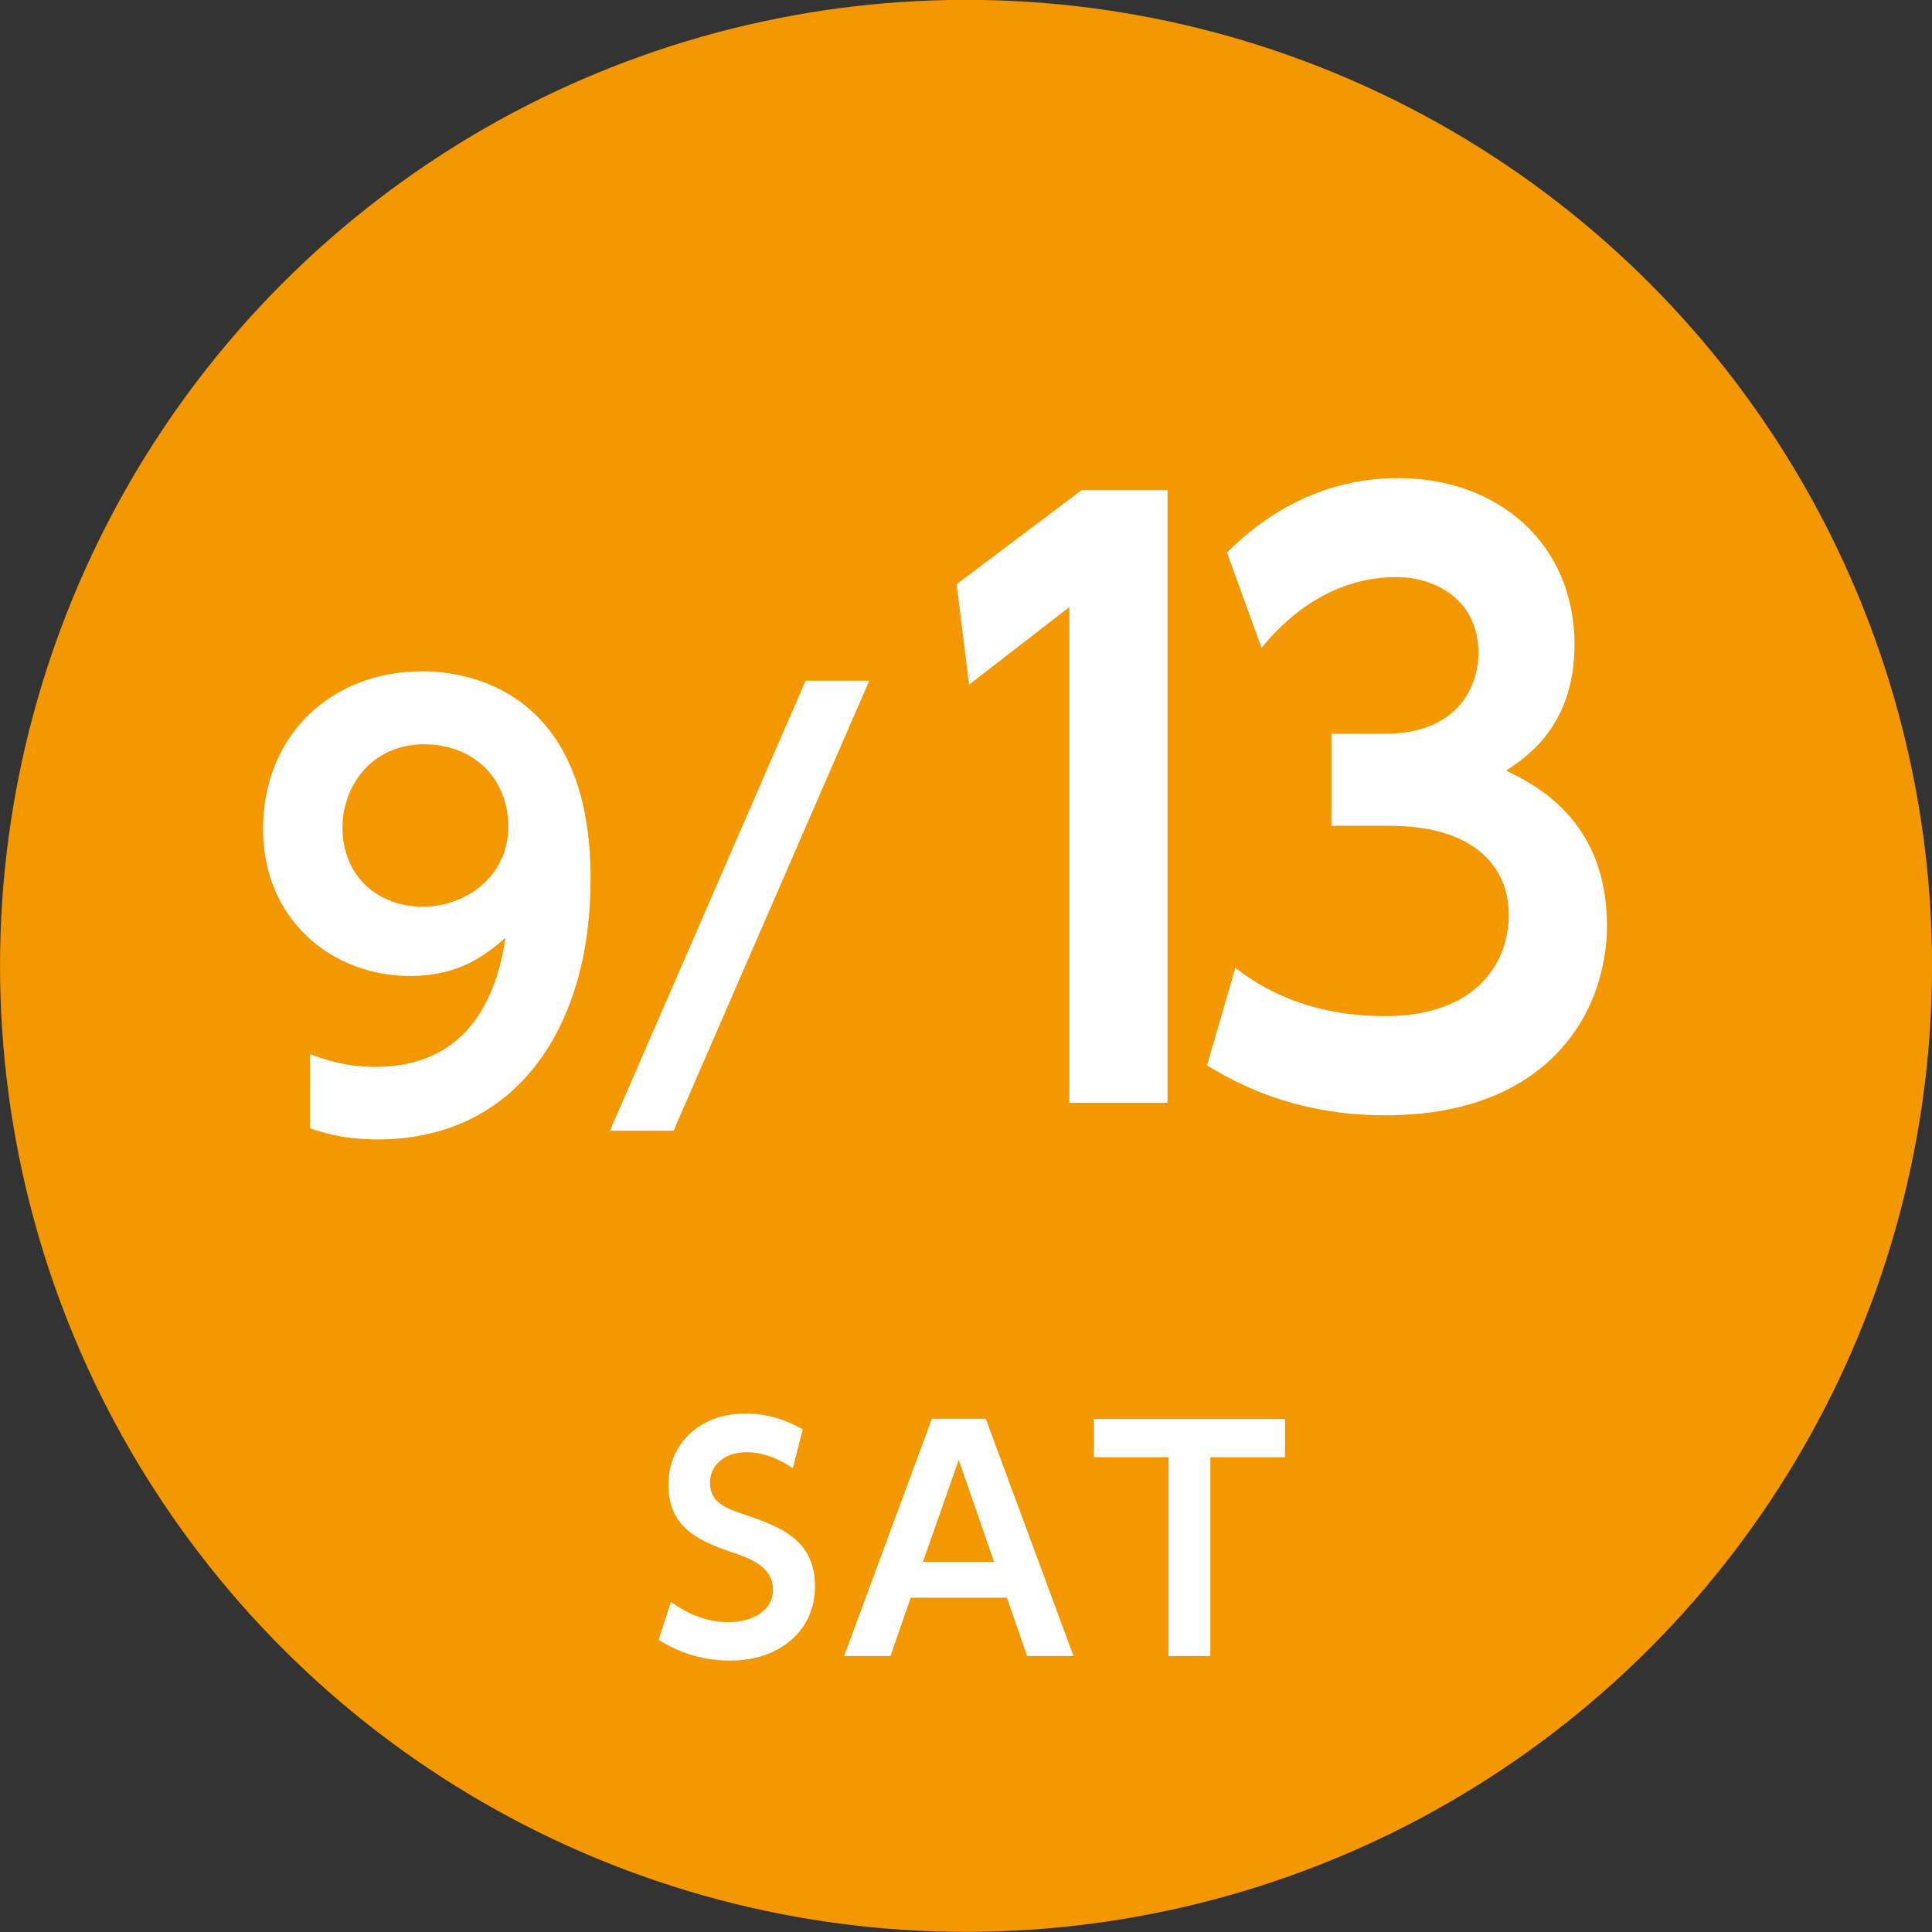
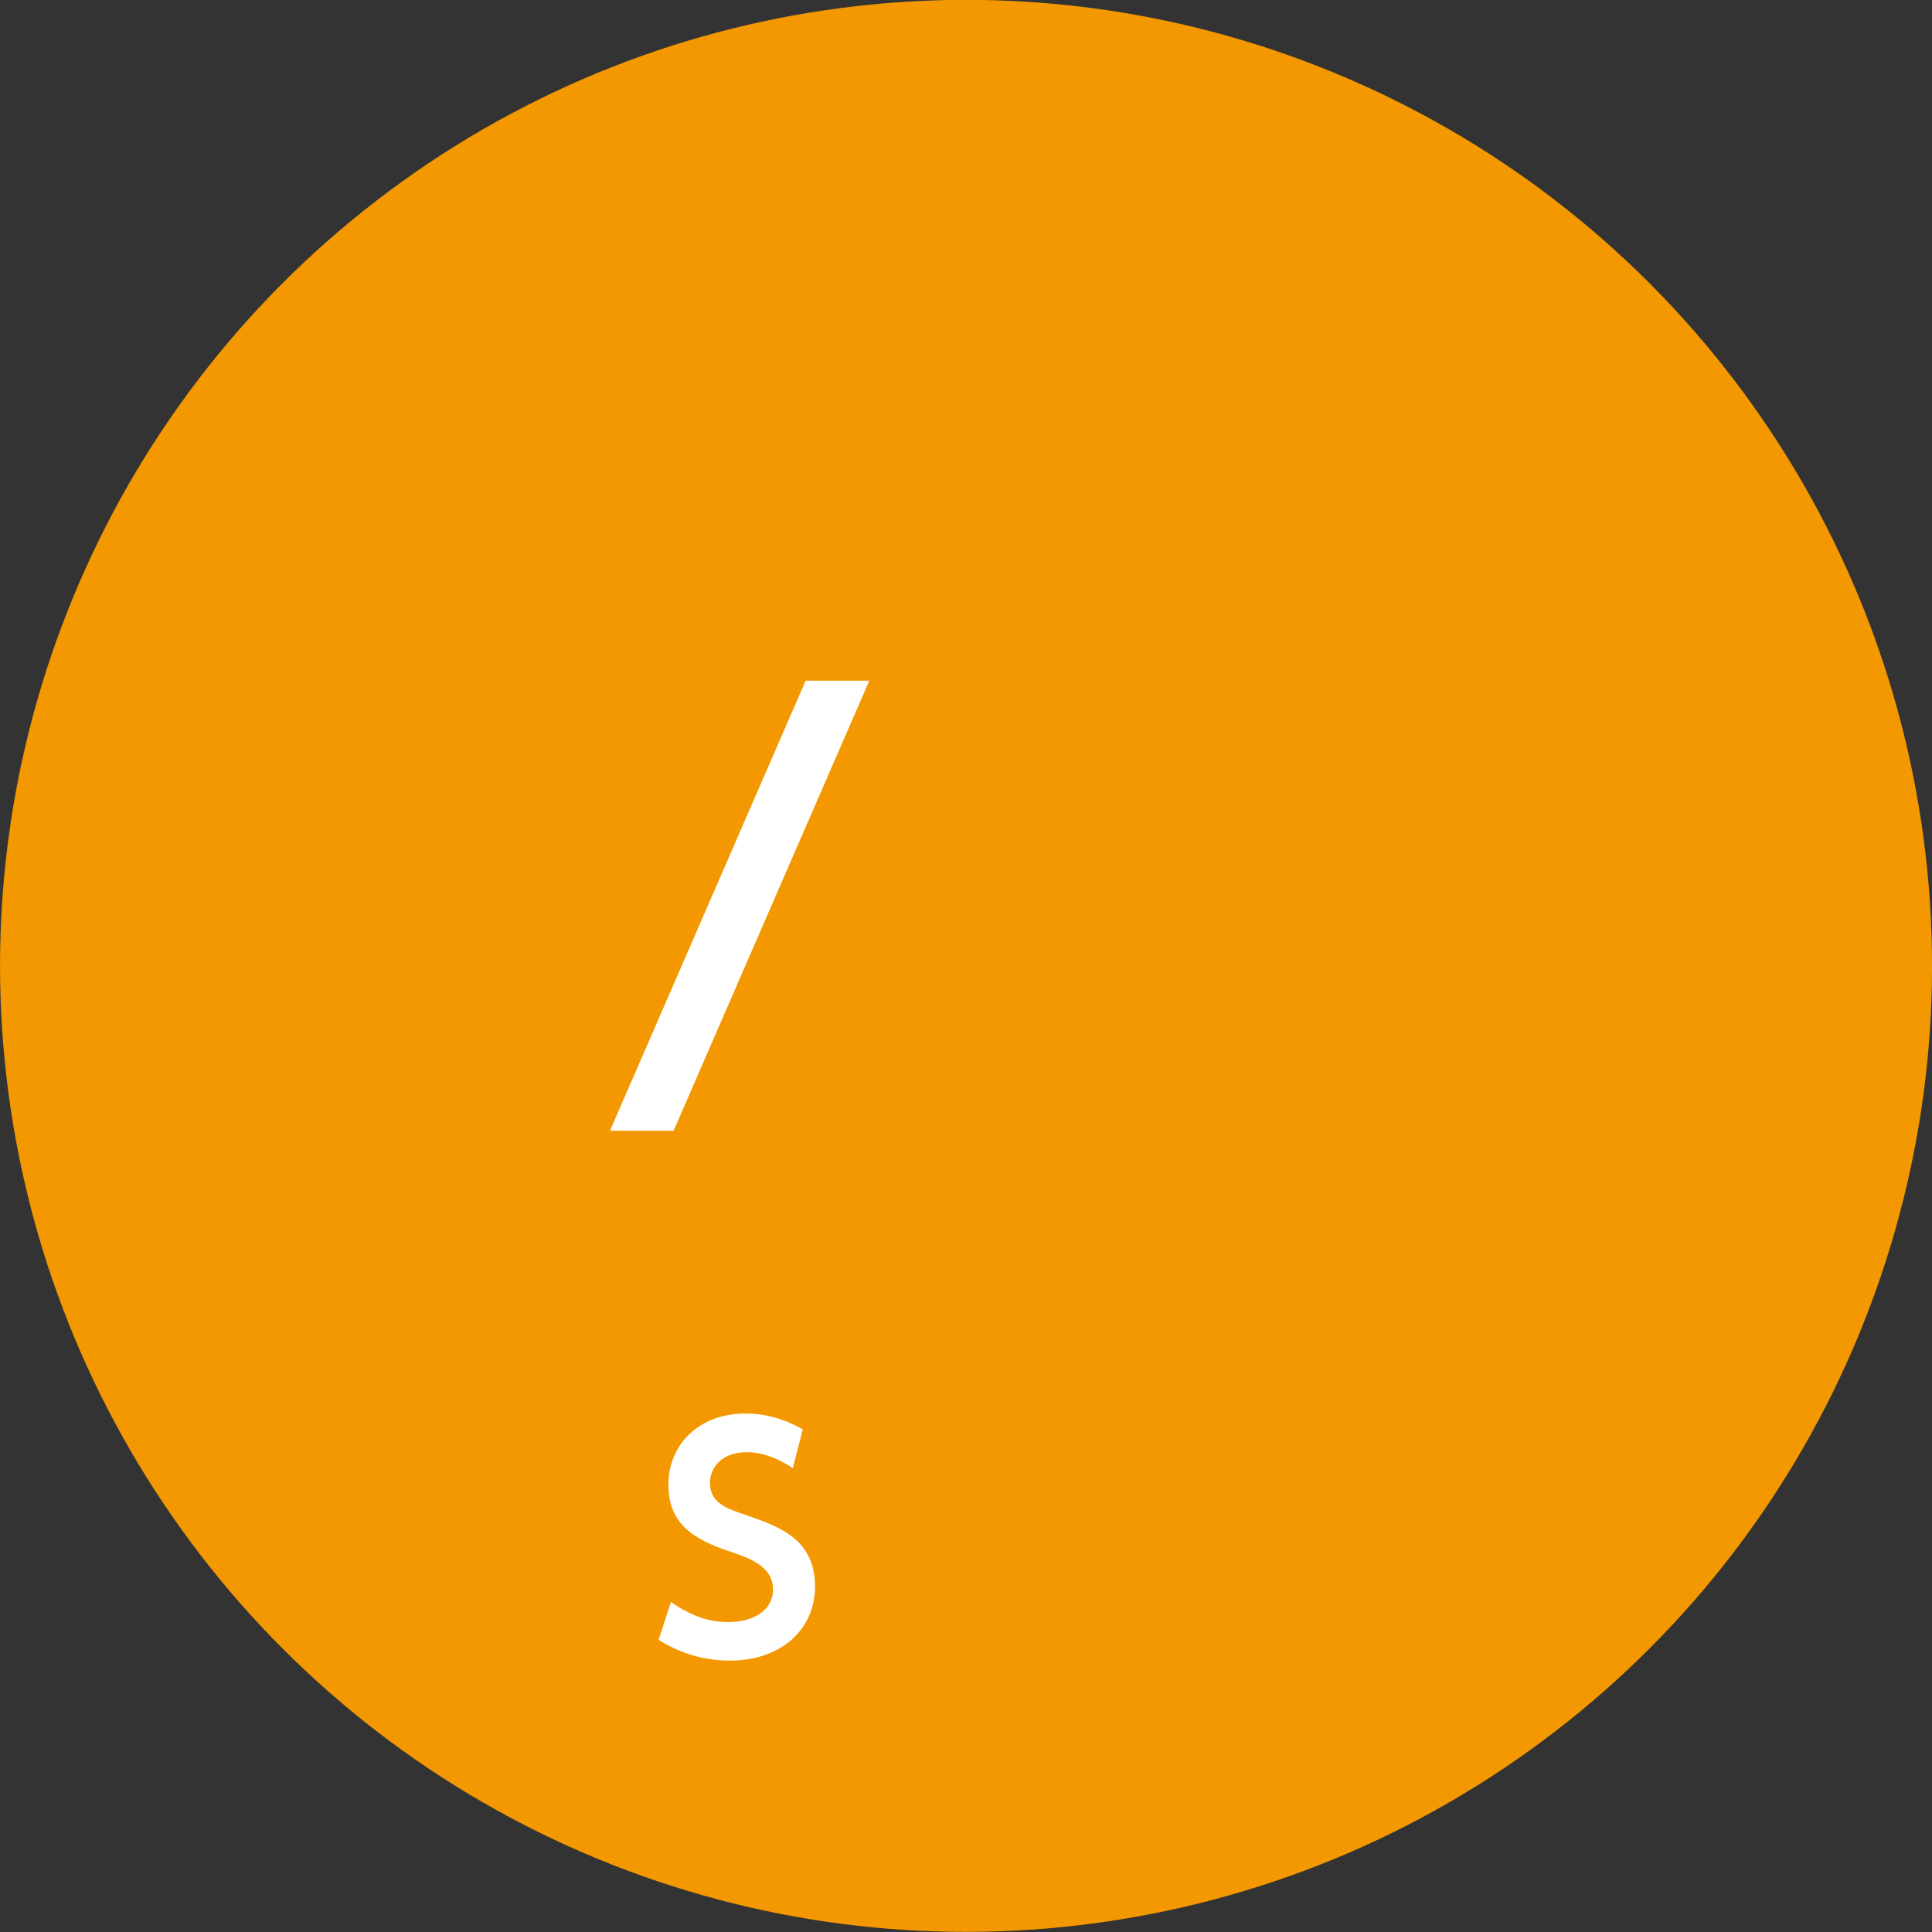
<svg xmlns="http://www.w3.org/2000/svg" id="_レイヤー_2" viewBox="0 0 92.9 92.9">
  <rect x="0" y="0" width="92.9" height="92.9" fill="#333333" stroke="none" />
  <defs>
    <style>.cls-1{fill:#fff;}.cls-2{fill:#f39800;}</style>
  </defs>
  <g id="text">
    <circle class="cls-2" cx="46.45" cy="46.45" r="46.45" transform="translate(-4.36 4.81) rotate(-5.67)" />
-     <path class="cls-1" d="M14.9,50.68c1.3.51,2.3.62,3.15.62,2.2,0,5.45-.81,6.26-6.21-.89.76-2.14,1.84-4.61,1.84-3.66,0-7.05-2.63-7.05-7.08s3.23-7.57,7.67-7.57c2.2,0,8.08.92,8.08,9.98,0,7.16-3.58,12.53-10.25,12.53-1.71,0-2.77-.38-3.25-.54v-3.58ZM20.32,43.6c2.12,0,4.12-1.49,4.12-3.85s-1.71-3.96-4.04-3.96c-2.55,0-3.93,2.03-3.93,3.99,0,2.44,1.79,3.82,3.85,3.82Z" />
    <path class="cls-1" d="M41.8,32.73l-9.41,21.64h-3.06l9.41-21.64h3.06Z" />
    <path class="cls-1" d="M38.11,70.59c-1.12-.76-1.99-.76-2.23-.76-1.06,0-1.74.64-1.74,1.47,0,.96.77,1.23,1.7,1.54,1.64.57,3.35,1.16,3.35,3.46,0,2.03-1.62,3.55-4.09,3.55-1.22,0-2.4-.34-3.43-1l.59-1.82c1.09.77,2,.97,2.75.97,1.17,0,2.16-.54,2.16-1.56,0-1.13-1.14-1.52-2.06-1.83-1.67-.56-2.97-1.27-2.97-3.22s1.49-3.42,3.7-3.42c1,0,1.89.27,2.76.76l-.47,1.84Z" />
-     <path class="cls-1" d="M43.79,76.83l-.97,2.8h-2.23l4.22-11.41h2.59l4.22,11.41h-2.23l-.97-2.8h-4.62ZM47.8,75.1l-1.7-4.9-1.72,4.9h3.42Z" />
-     <path class="cls-1" d="M58.21,79.63h-2.02v-9.56h-3.59v-1.84h9.19v1.84h-3.59v9.56Z" />
-     <path class="cls-1" d="M51.99,23.57h4.15v29.46h-4.72v-23.84l-4.82,3.73-.6-4.83,5.98-4.5Z" />
-     <path class="cls-1" d="M59.39,46.53c.86.66,3.12,2.33,7.21,2.33,4.48,0,5.95-2.66,5.95-4.87,0-2.36-1.73-4.28-5.71-4.28h-2.82v-4.43h2.62c3.32,0,4.45-2.14,4.45-3.88,0-2.58-2.09-3.65-3.95-3.65-2.62,0-4.82,1.37-6.48,3.4l-1.66-4.58c2.33-2.33,5.12-3.58,8.24-3.58,4.78,0,8.47,3.14,8.47,8.01,0,3.91-2.33,5.43-3.29,6.05,1.43.7,4.85,2.4,4.85,7.46,0,4.17-2.82,9.12-10.66,9.12-4.65,0-7.51-1.77-8.57-2.4l1.36-4.69Z" />
  </g>
</svg>